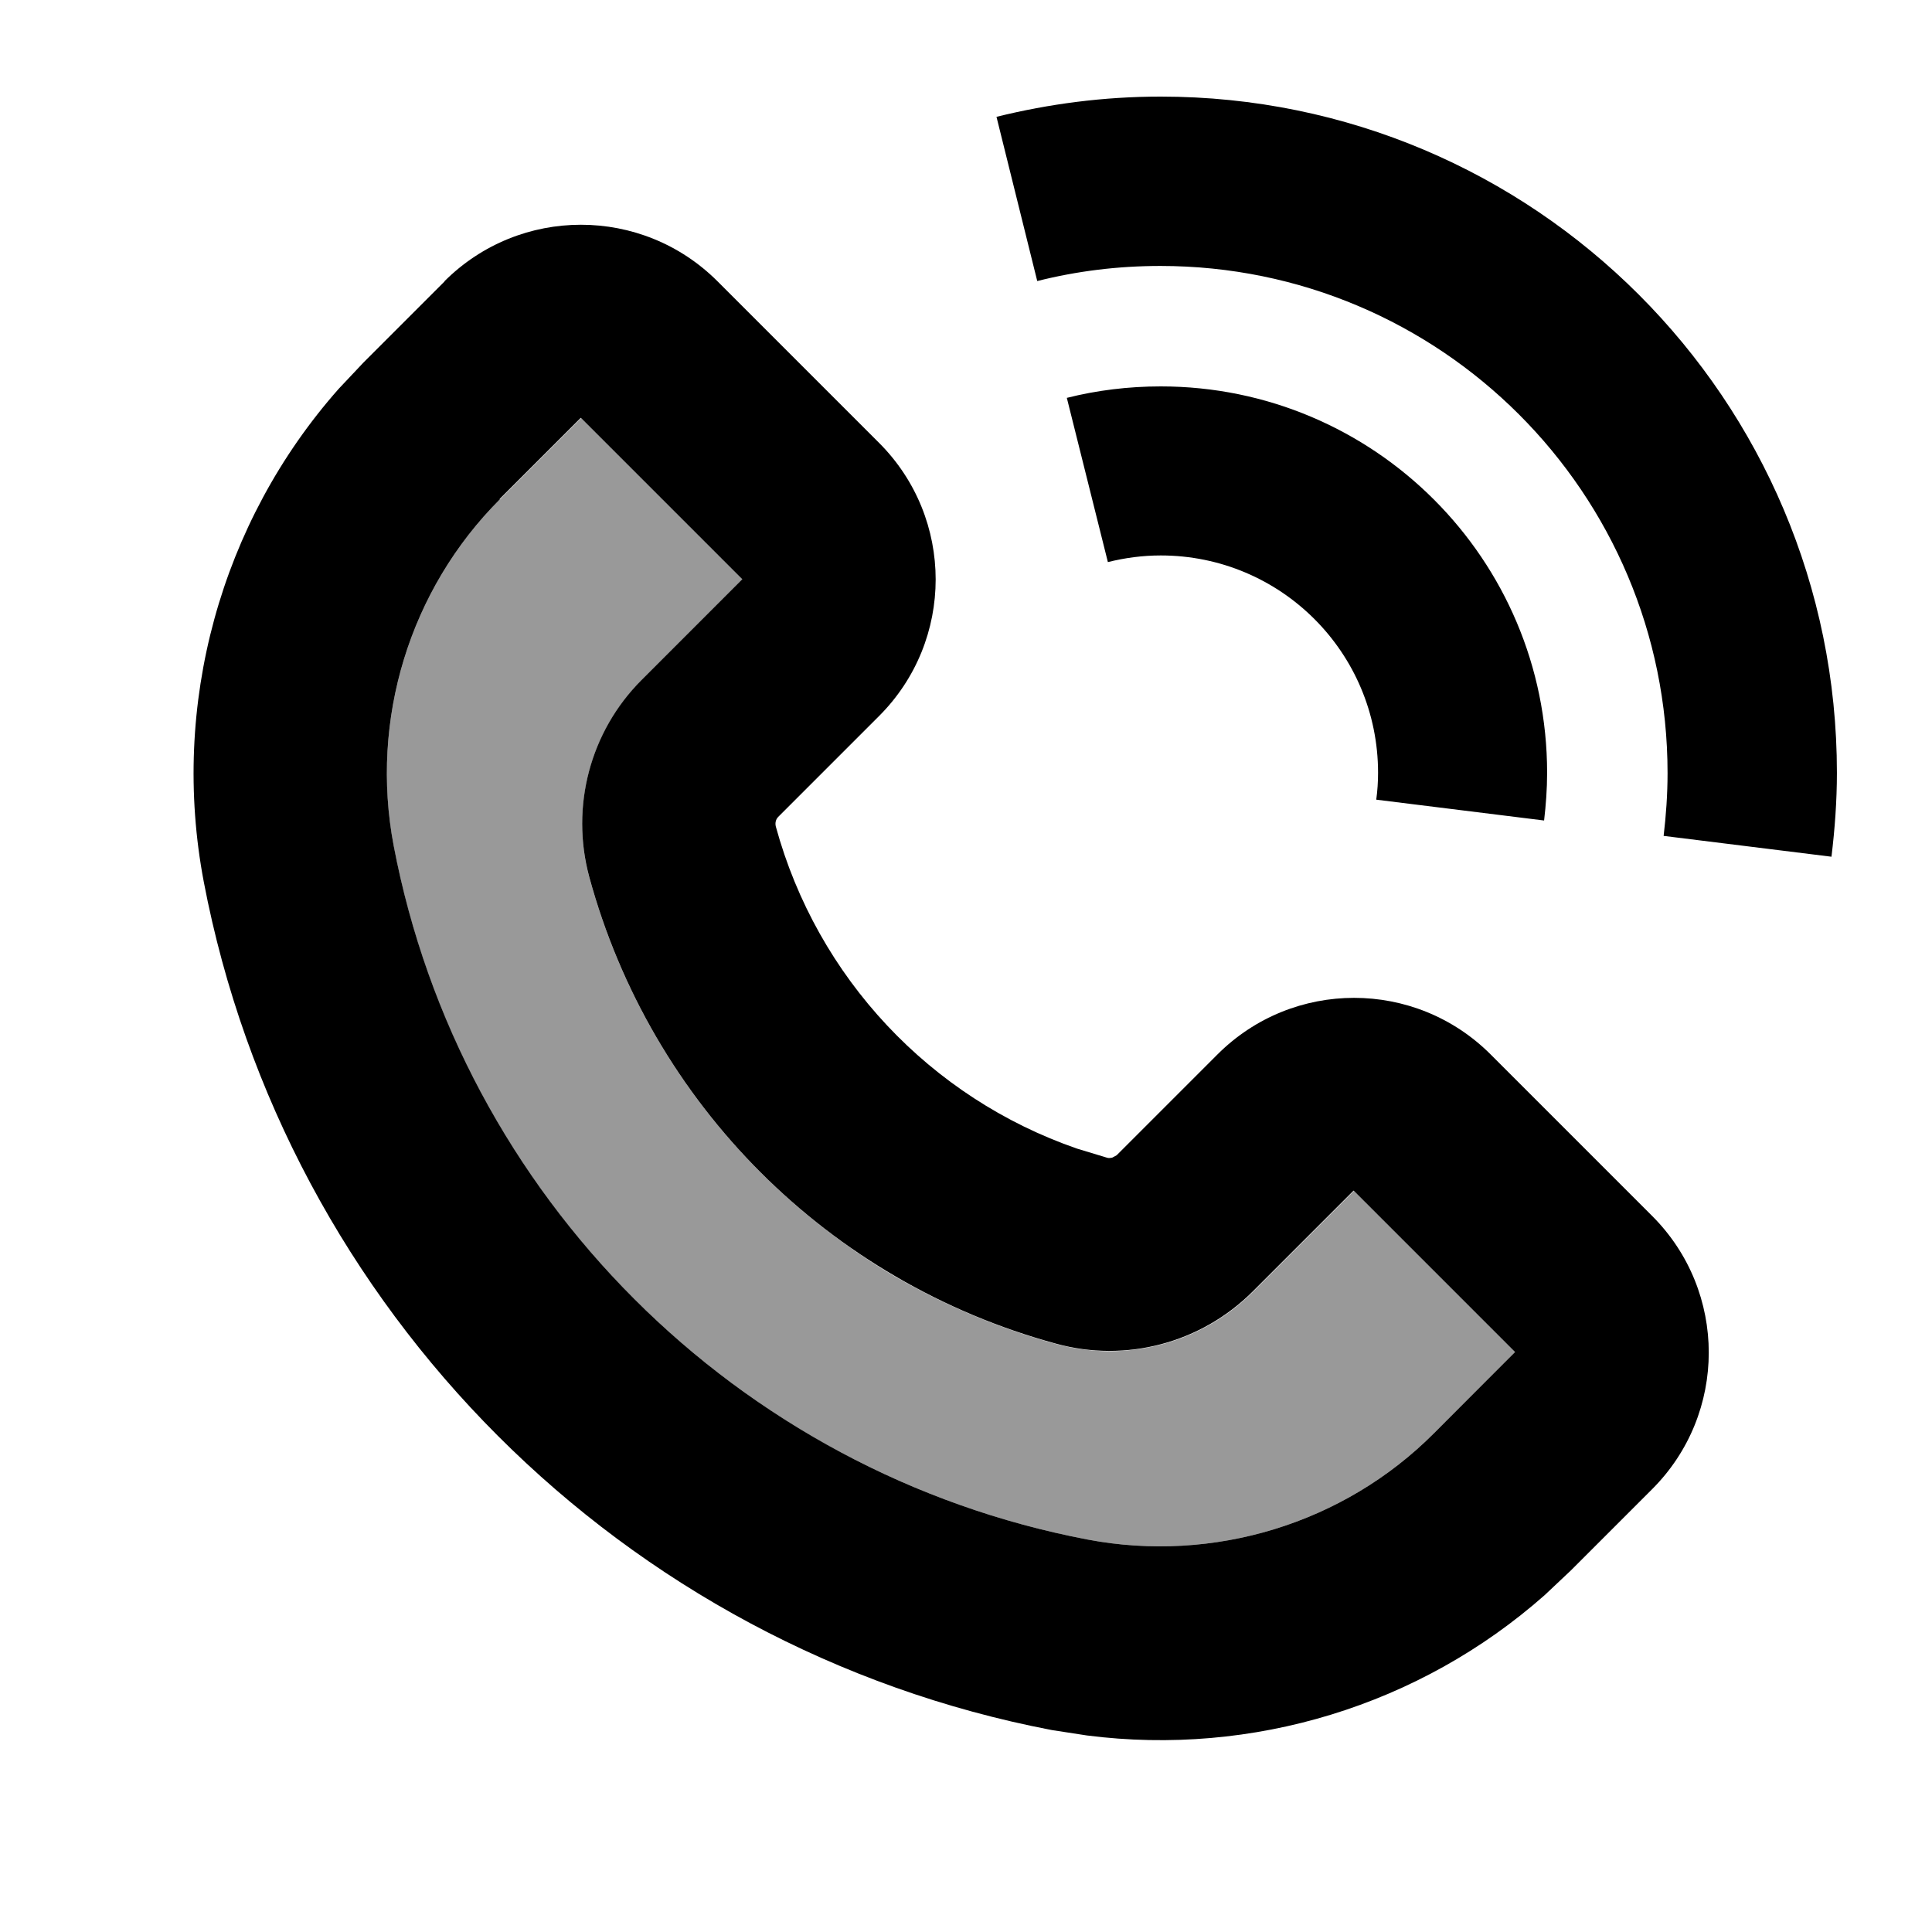
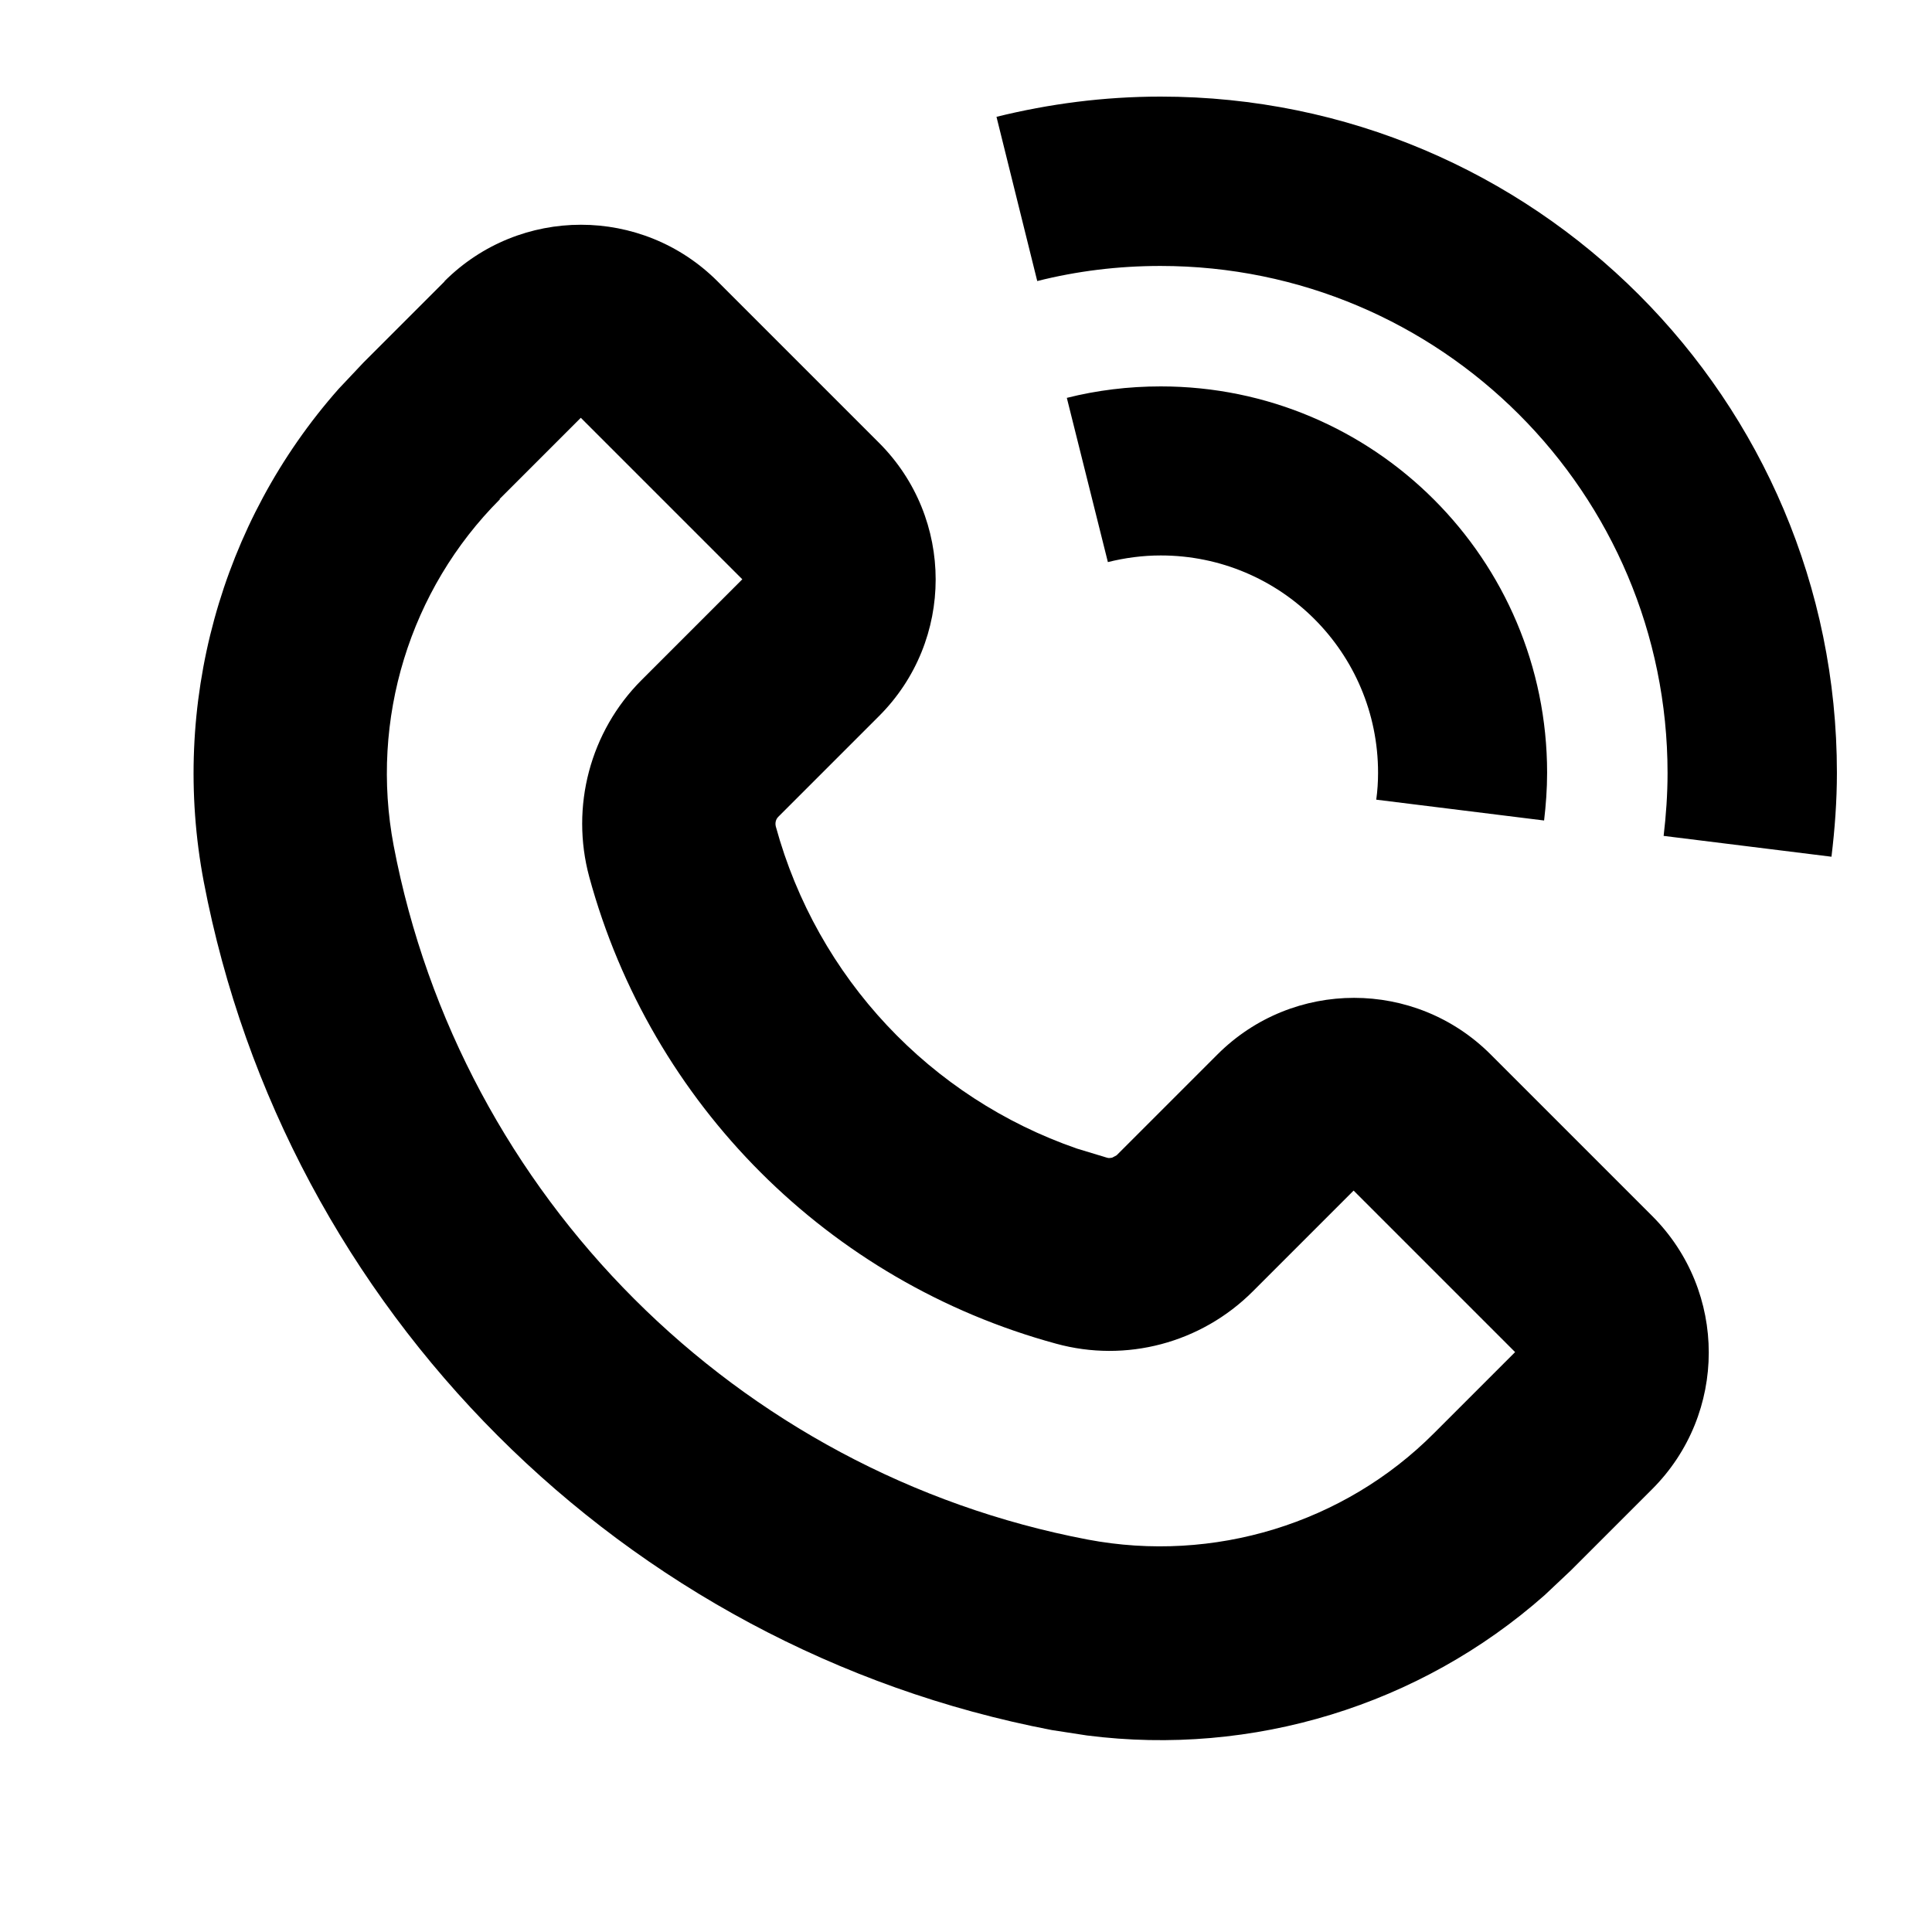
<svg xmlns="http://www.w3.org/2000/svg" viewBox="0 0 640 640">
-   <path opacity=".4" fill="currentColor" d="M130.4 280.2C144.2 352.8 185.2 415.8 242.4 458.2C253.8 466.7 265.9 474.4 278.5 481.1C303.8 494.6 331.3 504.5 360.3 510C402 517.9 445.2 504.7 475 474.8L502 448C484.2 430.2 466.3 412.3 448.5 394.5L415.1 427.9C398 445 373.1 451.6 349.8 445.2C332.2 440.4 315.5 433.5 299.9 424.8C298.9 424.2 297.9 423.6 296.8 423.1C296.8 423.1 296.7 423.1 296.7 423C292.6 420.6 288.6 418.1 284.7 415.4L284.7 415.4C283.7 414.8 282.8 414.1 281.8 413.4C240.1 384.3 209 341.2 195.2 290.6C188.9 267.3 195.5 242.4 212.5 225.4L246 192C228.2 174.2 210.3 156.3 192.5 138.5L165.6 165.4C135.7 195.3 122.5 238.4 130.4 280.2z" />
  <path fill="currentColor" d="M147.2 93.2C172.2 68.2 212.7 68.2 237.7 93.2L291.2 146.7C316.2 171.7 316.2 212.2 291.2 237.2L257.8 270.6C257 271.4 256.7 272.6 257 273.8C270.7 323.9 308.2 363.7 356.8 380.5L366.7 383.5C367.3 383.7 367.8 383.6 368.4 383.5L369.9 382.7L403.3 349.3C428.3 324.3 468.8 324.3 493.8 349.3L547.3 402.8C572.3 427.8 572.3 468.3 547.3 493.3L520.4 520.2L511.7 528.4C470.3 565 414.9 581.9 360.1 574.9L348.4 573.1C206.5 545.9 94.6 434 67.5 292.1C56.4 233.6 73 173.1 112.2 128.8L120.4 120.1L147.3 93.2zM165.6 165.4C135.7 195.3 122.5 238.4 130.4 280.1C152.5 396.2 244.2 487.9 360.3 510C402 517.9 445.2 504.7 475 474.8L501.9 447.9L448.4 394.4L415 427.8C397.9 444.9 373 451.5 349.8 445.1C274.5 424.6 215.7 365.8 195.2 290.5C188.9 267.2 195.5 242.3 212.5 225.3L245.9 191.9L192.4 138.4L165.5 165.3zM384.5 32C508.2 32 608.5 132.3 608.5 256C608.5 265.4 607.8 274.7 606.7 283.8L551.1 276.9C551.9 270.1 552.4 263.1 552.4 256.1C552.4 163.3 477.2 88.1 384.4 88.1C370.3 88.1 356.7 89.8 343.6 93.1L330.1 38.7C347.5 34.4 365.7 32 384.4 32zM384.5 128C455.2 128 512.5 185.3 512.5 256C512.5 261.4 512.1 266.7 511.5 271.8L455.9 264.9C456.3 262 456.5 259 456.5 256C456.5 216.2 424.3 184 384.5 184C378.5 184 372.6 184.8 367 186.2L353.4 131.8C363.3 129.3 373.8 128 384.5 128z" />
</svg>